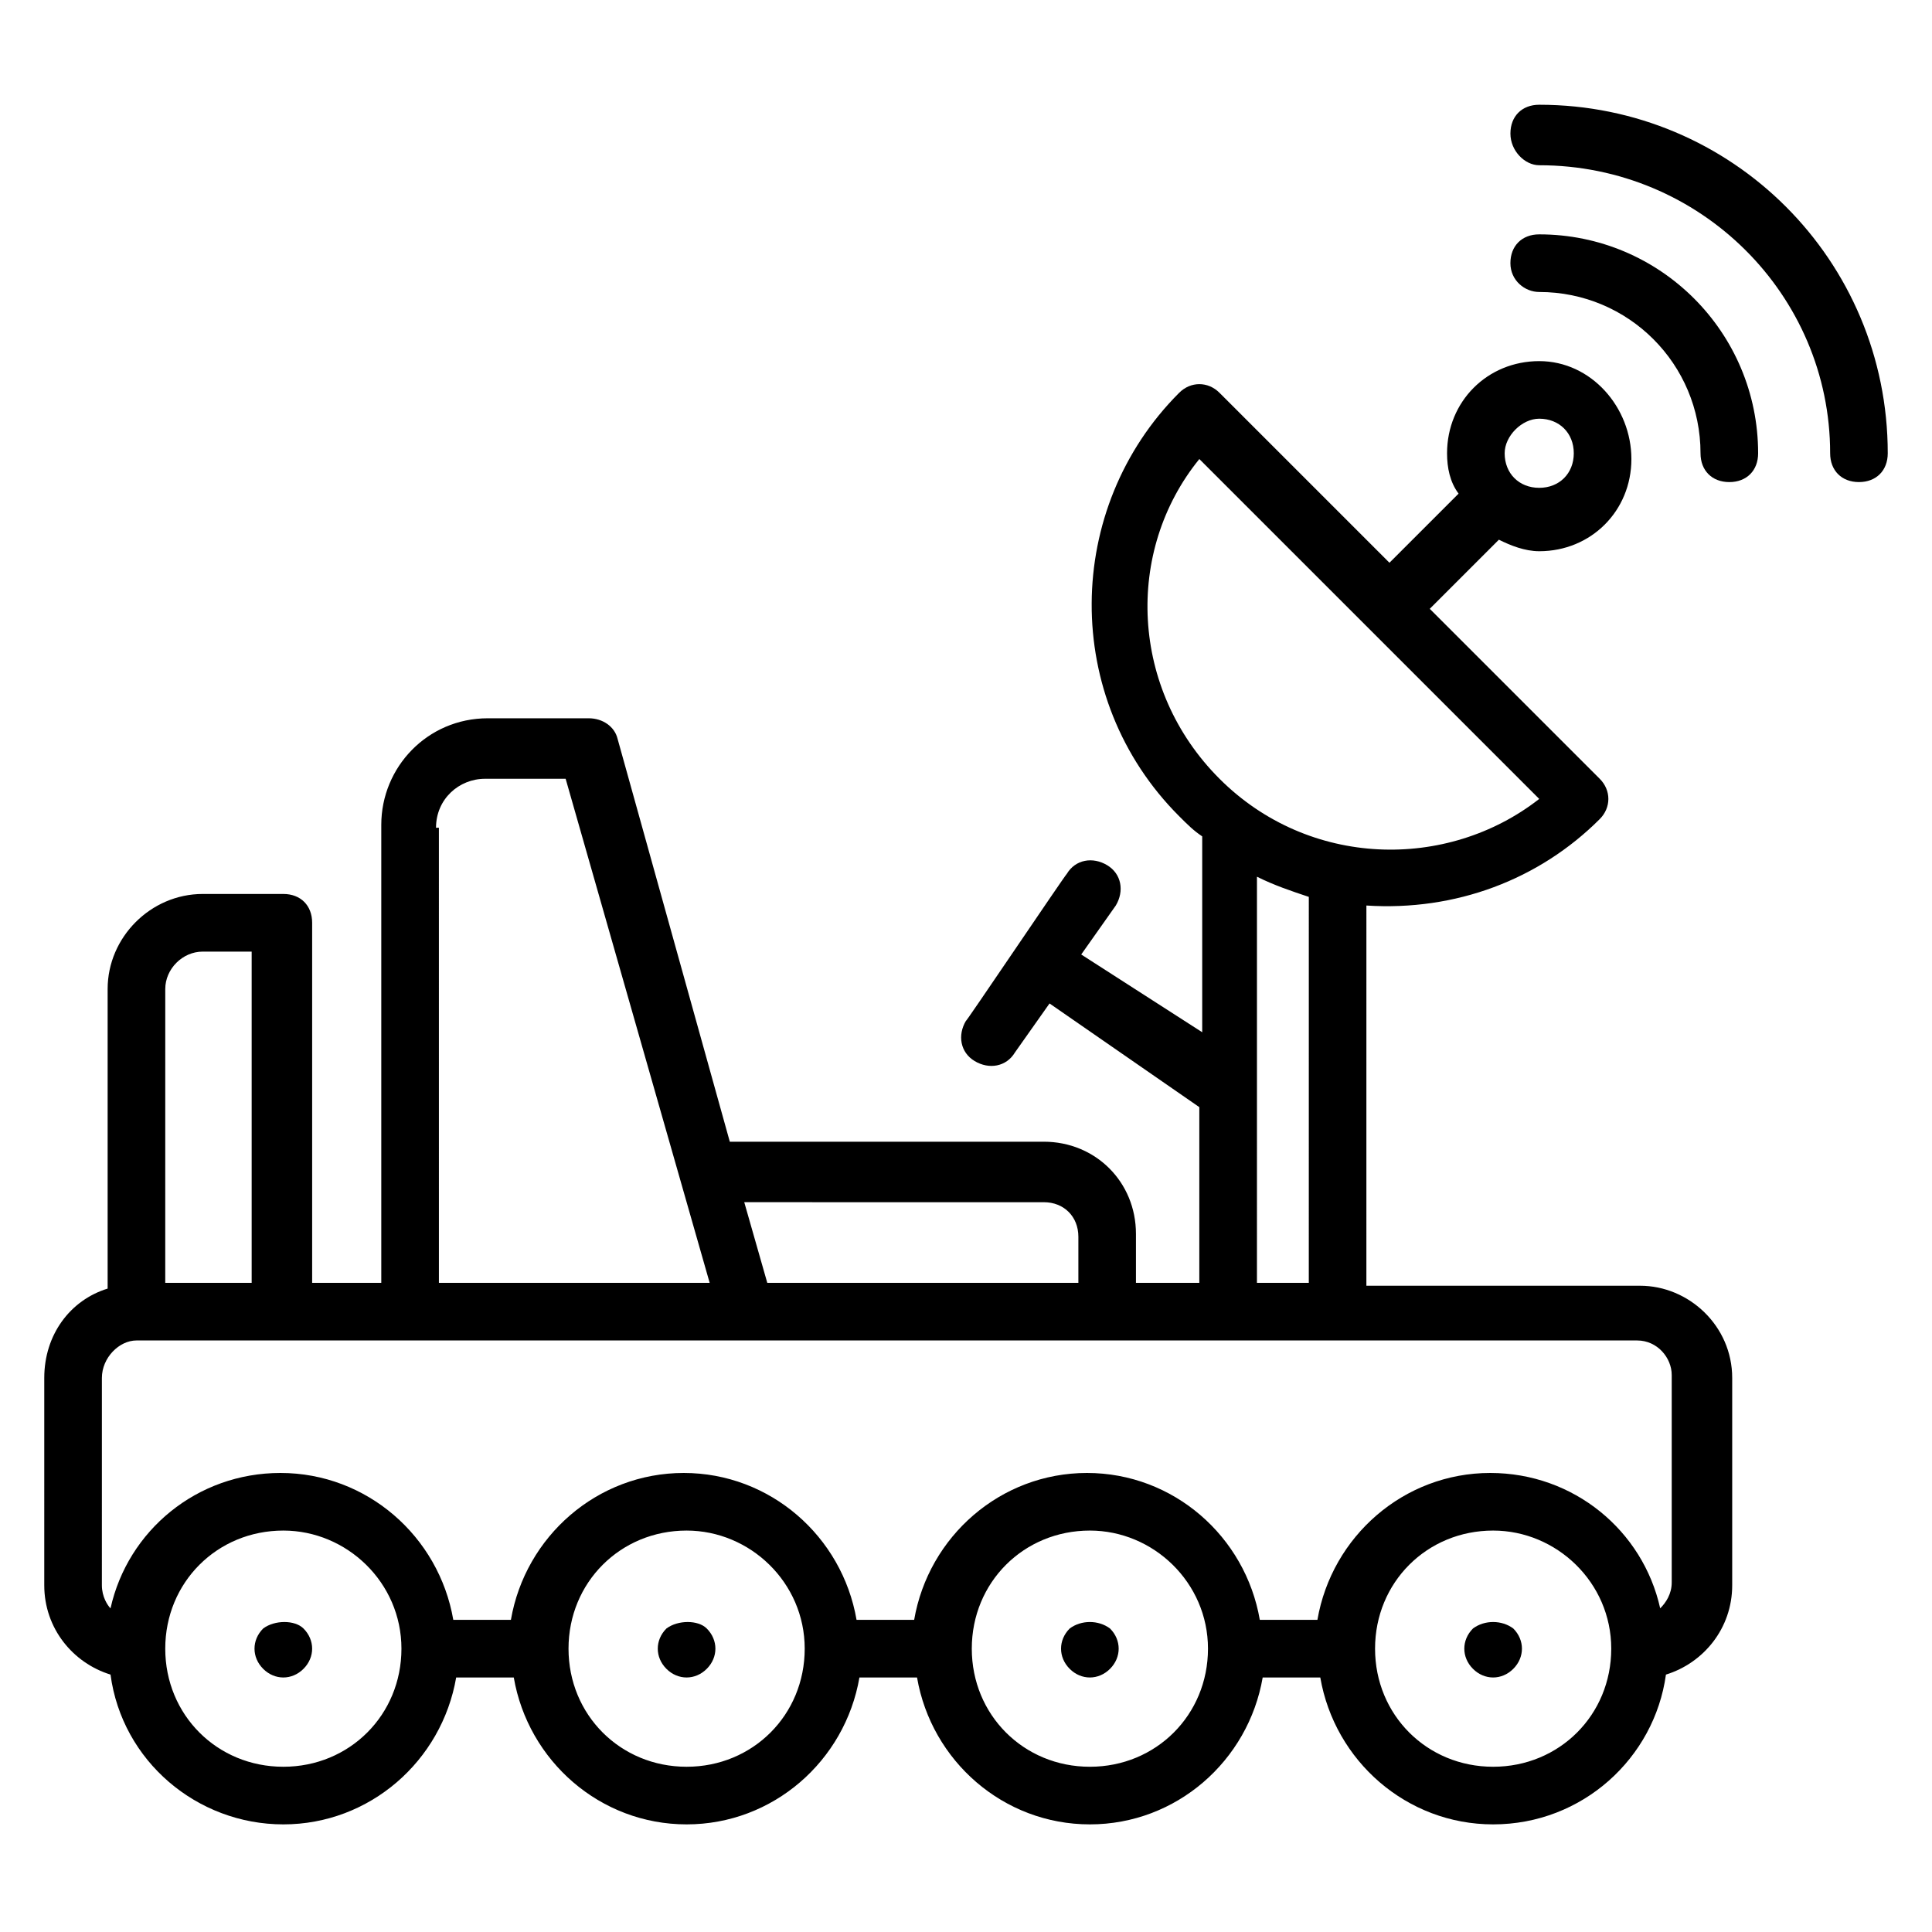
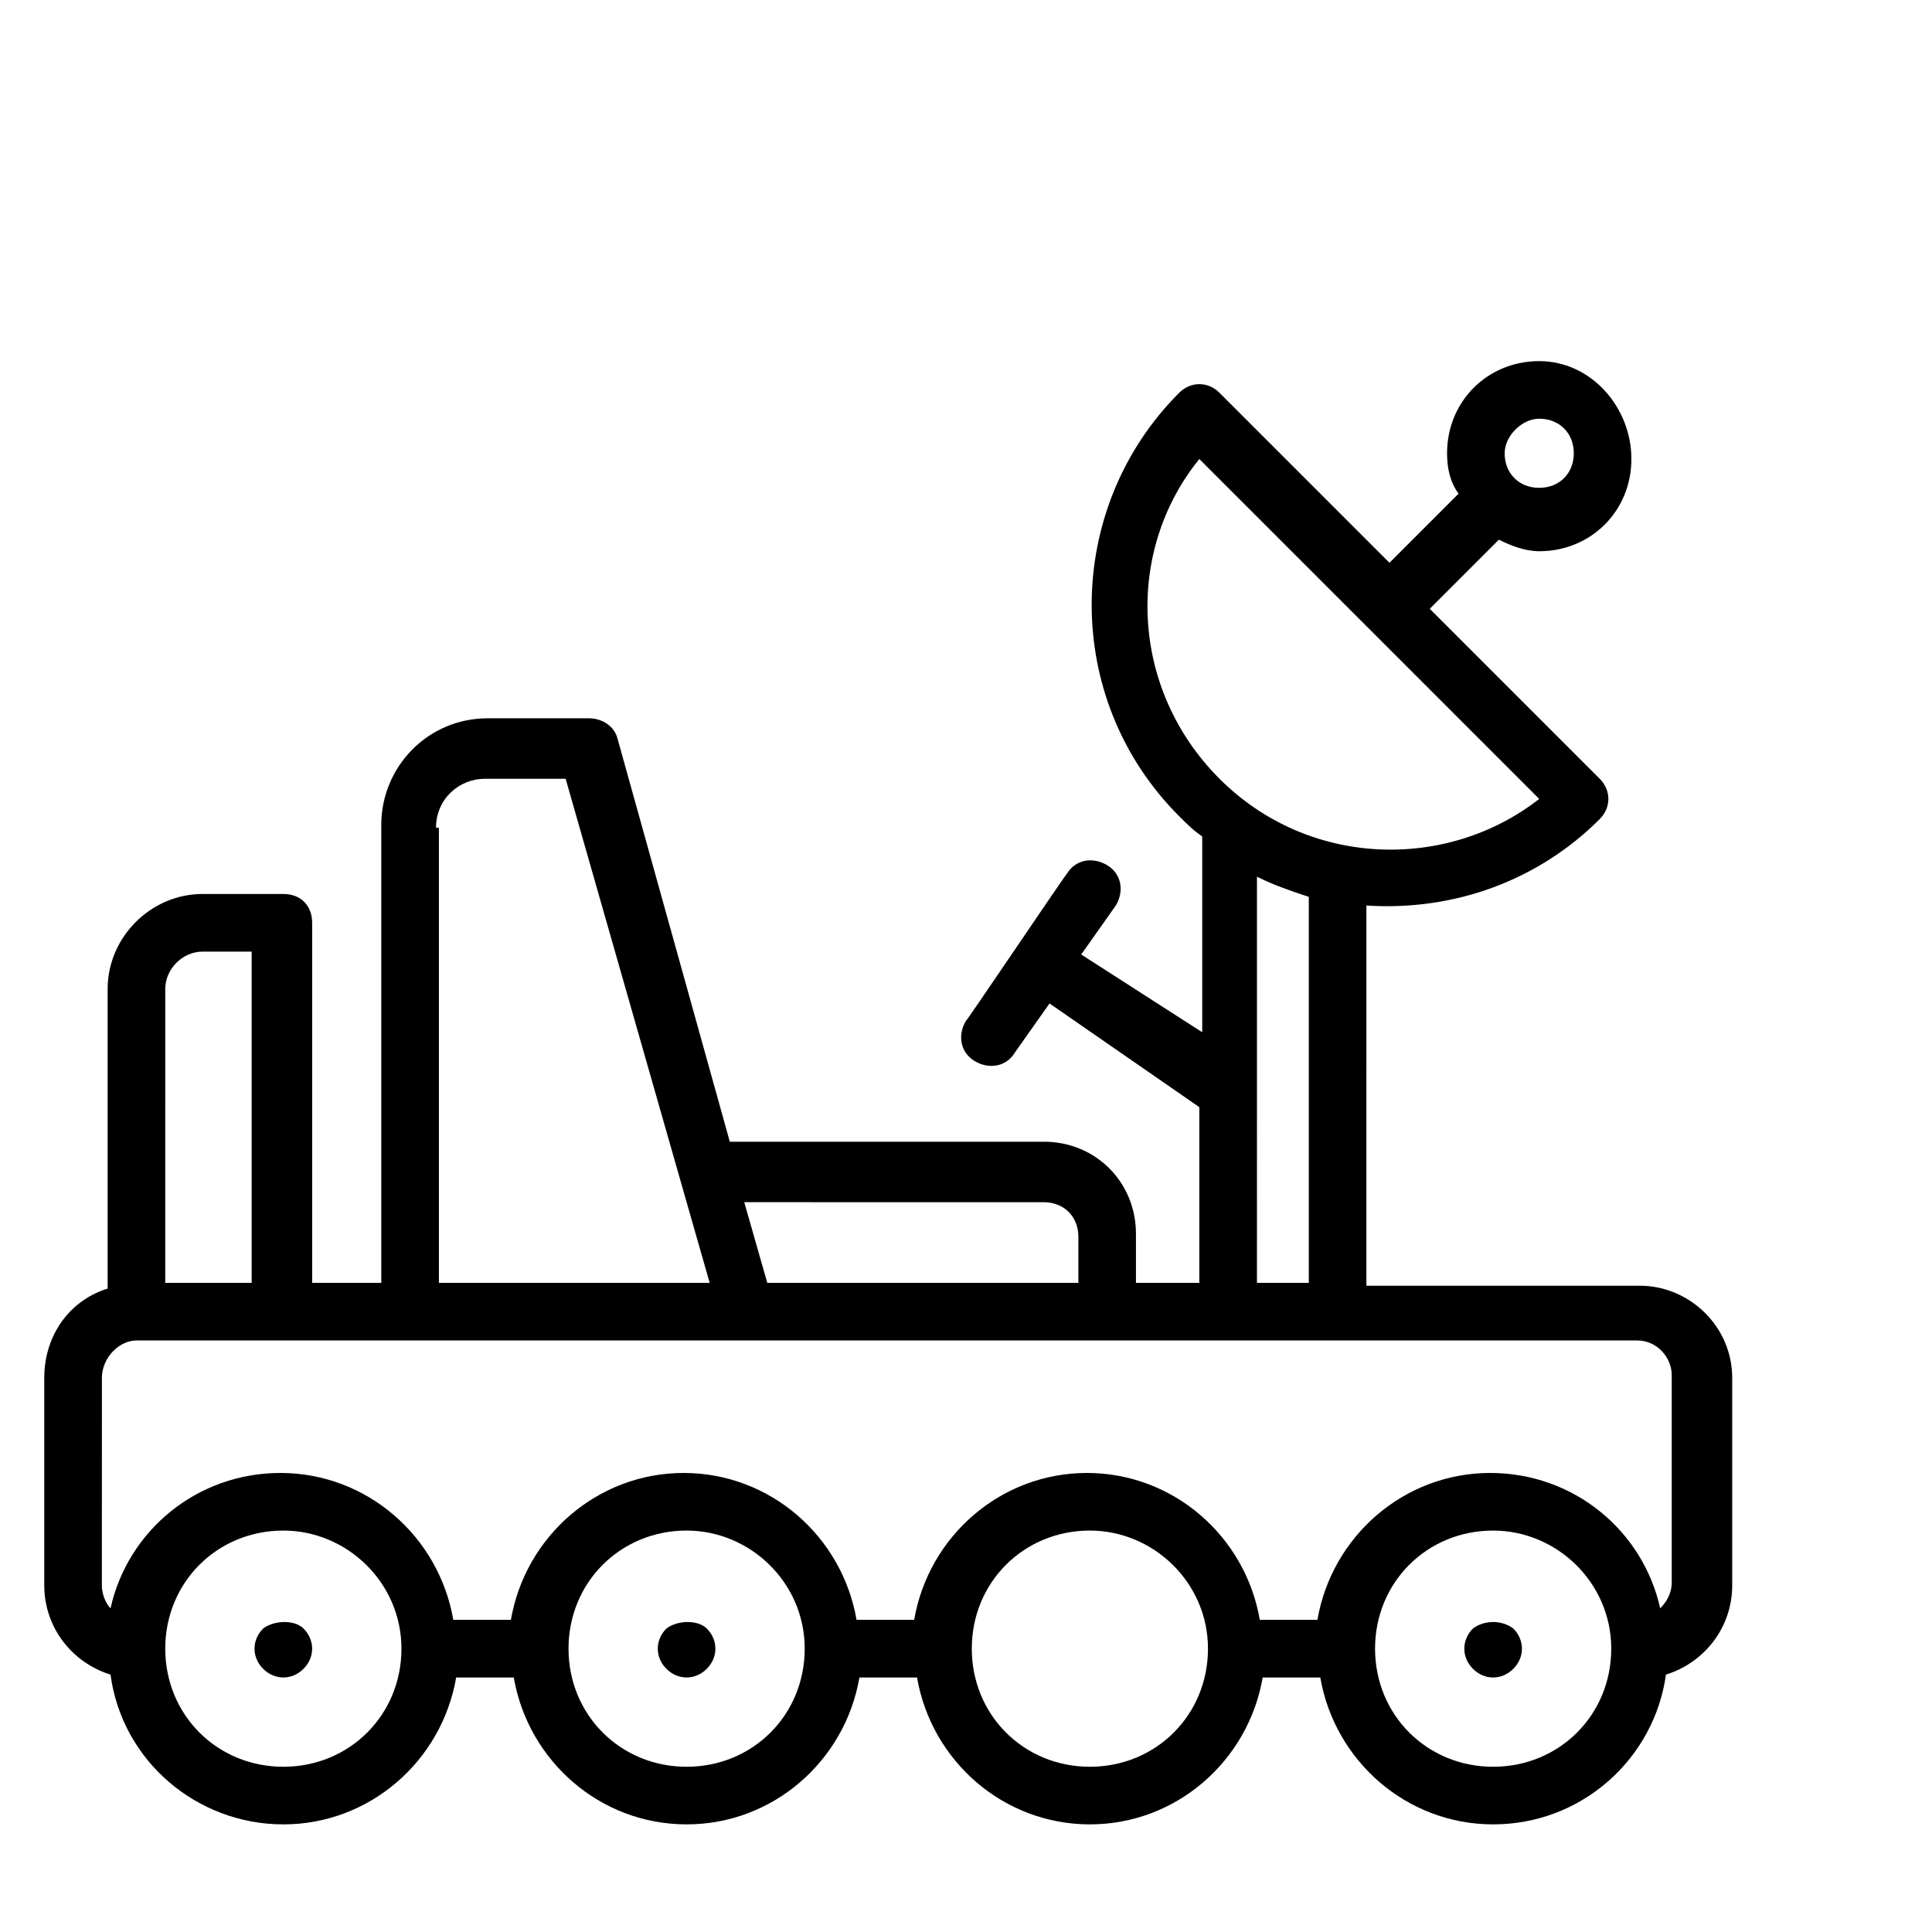
<svg xmlns="http://www.w3.org/2000/svg" fill="#000000" width="800px" height="800px" version="1.1" viewBox="144 144 512 512">
  <g>
    <path d="m213.74 575.57c-3.055 3.055-3.055 7.633 0 10.688 3.055 3.055 7.633 3.055 10.688 0 3.055-3.055 3.055-7.633 0-10.688-2.293-2.293-7.633-2.293-10.688 0z" />
    <path d="m320.61 575.57c-3.055 3.055-3.055 7.633 0 10.688 3.055 3.055 7.633 3.055 10.688 0 3.055-3.055 3.055-7.633 0-10.688-2.289-2.293-7.633-2.293-10.688 0z" />
    <path d="m155.73 564.12c0 11.449 7.633 20.609 17.559 23.664 3.055 22.902 22.902 39.695 45.801 39.695 22.902 0 41.984-16.793 45.801-38.93h15.266c3.816 22.137 22.902 38.93 45.801 38.93 22.902 0 41.984-16.793 45.801-38.93h15.266c3.816 22.137 22.902 38.93 45.801 38.93 22.902 0 41.984-16.793 45.801-38.93h15.266c3.816 22.137 22.902 38.93 45.801 38.93 23.664 0 42.746-17.559 45.801-39.695 9.922-3.055 17.559-12.215 17.559-23.664v-54.961c0-13.742-11.449-24.426-24.426-24.426h-72.52l0.004-100.76c23.664 1.527 45.801-6.871 61.832-22.902 3.055-3.055 3.055-7.633 0-10.688l-45.039-45.039 18.32-18.32c3.055 1.527 6.871 3.055 10.688 3.055 13.742 0 24.426-10.688 24.426-24.426 0-13.738-10.688-25.953-24.426-25.953-13.742 0-24.426 10.688-24.426 24.426 0 3.816 0.762 7.633 3.055 10.688l-18.32 18.32-45.039-45.039c-3.055-3.055-7.633-3.055-10.688 0-30.535 30.535-31.297 80.914 0 112.21 2.289 2.289 3.816 3.816 6.106 5.344v51.906l-32.062-20.605 9.16-12.977c2.289-3.816 1.527-8.398-2.289-10.688s-8.398-1.527-10.688 2.289c-0.762 0.762-27.48 40.457-26.719 38.93-2.289 3.816-1.527 8.398 2.289 10.688s8.398 1.527 10.688-2.289l9.16-12.977 39.695 27.48v46.562h-16.793v-12.977c0-13.742-10.688-24.426-24.426-24.426h-83.207l-29.77-106.87c-0.762-3.055-3.816-5.344-7.633-5.344h-26.719c-16.031 0-28.242 12.977-28.242 28.242v121.37h-18.32v-95.418c0-4.582-3.055-7.633-7.633-7.633h-21.375c-13.742 0-25.191 11.449-25.191 25.191v79.387c-9.922 3.055-16.793 12.215-16.793 23.664zm396.18-309.16c5.344 0 9.16 3.816 9.16 9.16s-3.816 9.16-9.16 9.16-9.16-3.816-9.16-9.16c0-4.578 4.578-9.16 9.16-9.16zm-332.82 357.25c-17.559 0-31.297-13.742-31.297-31.297 0-17.559 13.742-31.297 31.297-31.297 16.793 0 31.297 13.742 31.297 31.297 0 17.555-13.742 31.297-31.297 31.297zm106.87 0c-17.559 0-31.297-13.742-31.297-31.297 0-17.559 13.742-31.297 31.297-31.297 16.793 0 31.297 13.742 31.297 31.297 0 17.555-13.738 31.297-31.297 31.297zm106.87 0c-17.559 0-31.297-13.742-31.297-31.297 0-17.559 13.742-31.297 31.297-31.297 16.793 0 31.297 13.742 31.297 31.297 0 17.555-13.742 31.297-31.297 31.297zm106.87 0c-17.559 0-31.297-13.742-31.297-31.297 0-17.559 13.742-31.297 31.297-31.297 16.793 0 31.297 13.742 31.297 31.297 0 17.555-13.738 31.297-31.297 31.297zm-77.863-346.56c19.848 19.848 37.402 37.402 90.074 90.074-24.426 19.082-61.066 18.32-84.73-5.344-23.664-23.66-25.188-60.301-5.344-84.73zm15.27 110.69c4.582 2.289 9.16 3.816 13.742 5.344l-0.004 102.29h-13.742zm-56.488 86.258c5.344 0 9.16 3.816 9.16 9.16v12.211h-82.441l-6.106-21.375zm-161.07-99.234c0-7.633 6.106-12.977 12.977-12.977h21.375l38.168 133.58h-71.754l-0.004-120.61zm-71.754 42.746c0-5.344 4.582-9.922 9.922-9.922h12.977v87.781h-22.902zm-16.793 103.05c0-5.344 4.578-9.922 9.16-9.922h397.7c5.344 0 9.16 4.582 9.16 9.16v54.961c0 3.055-1.527 5.344-3.055 6.871-4.582-20.609-22.902-35.879-45.039-35.879-22.902 0-41.984 16.793-45.801 38.93h-15.266c-3.816-22.137-22.902-38.93-45.801-38.93-22.902 0-41.984 16.793-45.801 38.93h-15.266c-3.816-22.137-22.902-38.93-45.801-38.93-22.902 0-41.984 16.793-45.801 38.93h-15.266c-3.816-22.137-22.902-38.93-45.801-38.93-22.137 0-40.457 15.266-45.039 35.879-0.766-0.766-2.289-3.055-2.289-6.109z" />
-     <path d="m551.91 187.79c42.746 0 77.098 34.348 77.098 76.332 0 4.582 3.055 7.633 7.633 7.633 4.582 0 7.633-3.055 7.633-7.633 0-51.145-41.223-92.363-92.363-92.363-4.582 0-7.633 3.055-7.633 7.633-0.004 4.582 3.816 8.398 7.633 8.398z" />
-     <path d="m551.91 221.38c23.664 0 42.746 19.082 42.746 42.746 0 4.582 3.055 7.633 7.633 7.633 4.582 0 7.633-3.055 7.633-7.633 0-32.062-25.953-58.016-58.016-58.016-4.582 0-7.633 3.055-7.633 7.633 0 4.582 3.82 7.637 7.637 7.637z" />
-     <path d="m427.48 575.57c-3.055 3.055-3.055 7.633 0 10.688 3.055 3.055 7.633 3.055 10.688 0 3.055-3.055 3.055-7.633 0-10.688-3.055-2.293-7.637-2.293-10.688 0z" />
    <path d="m534.35 575.57c-3.055 3.055-3.055 7.633 0 10.688 3.055 3.055 7.633 3.055 10.688 0 3.055-3.055 3.055-7.633 0-10.688-3.055-2.293-7.633-2.293-10.688 0z" />
  </g>
</svg>